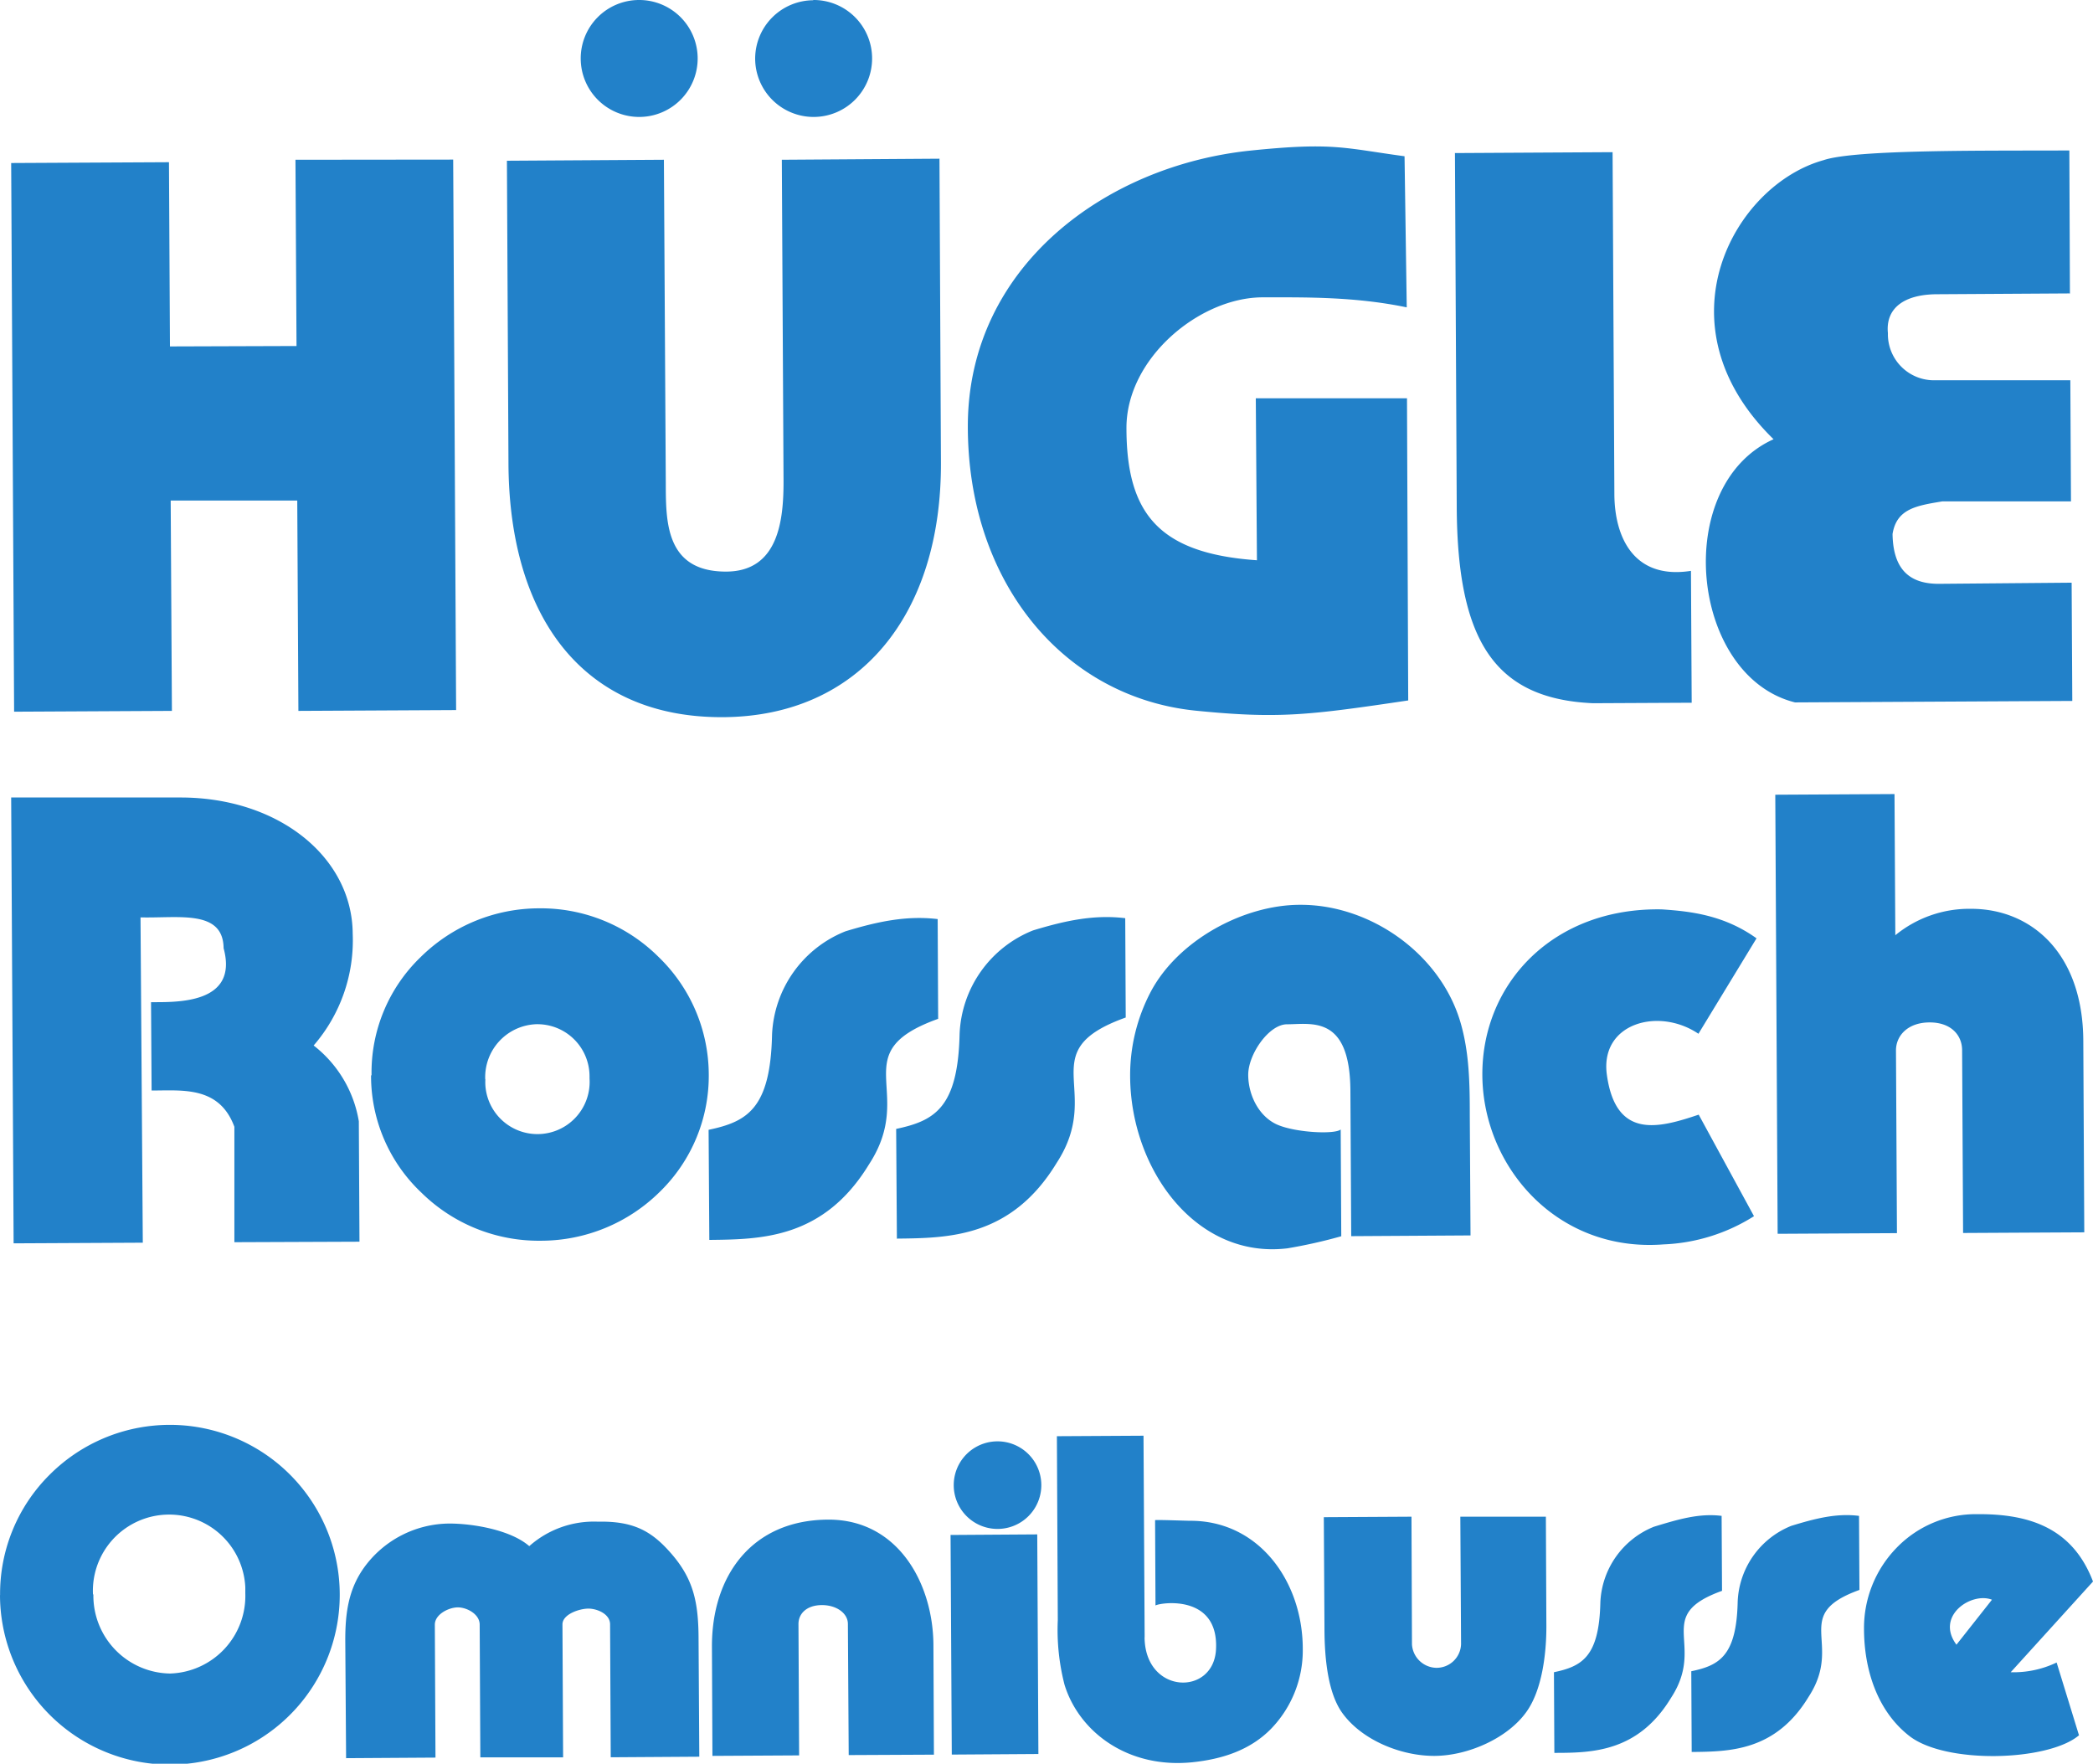
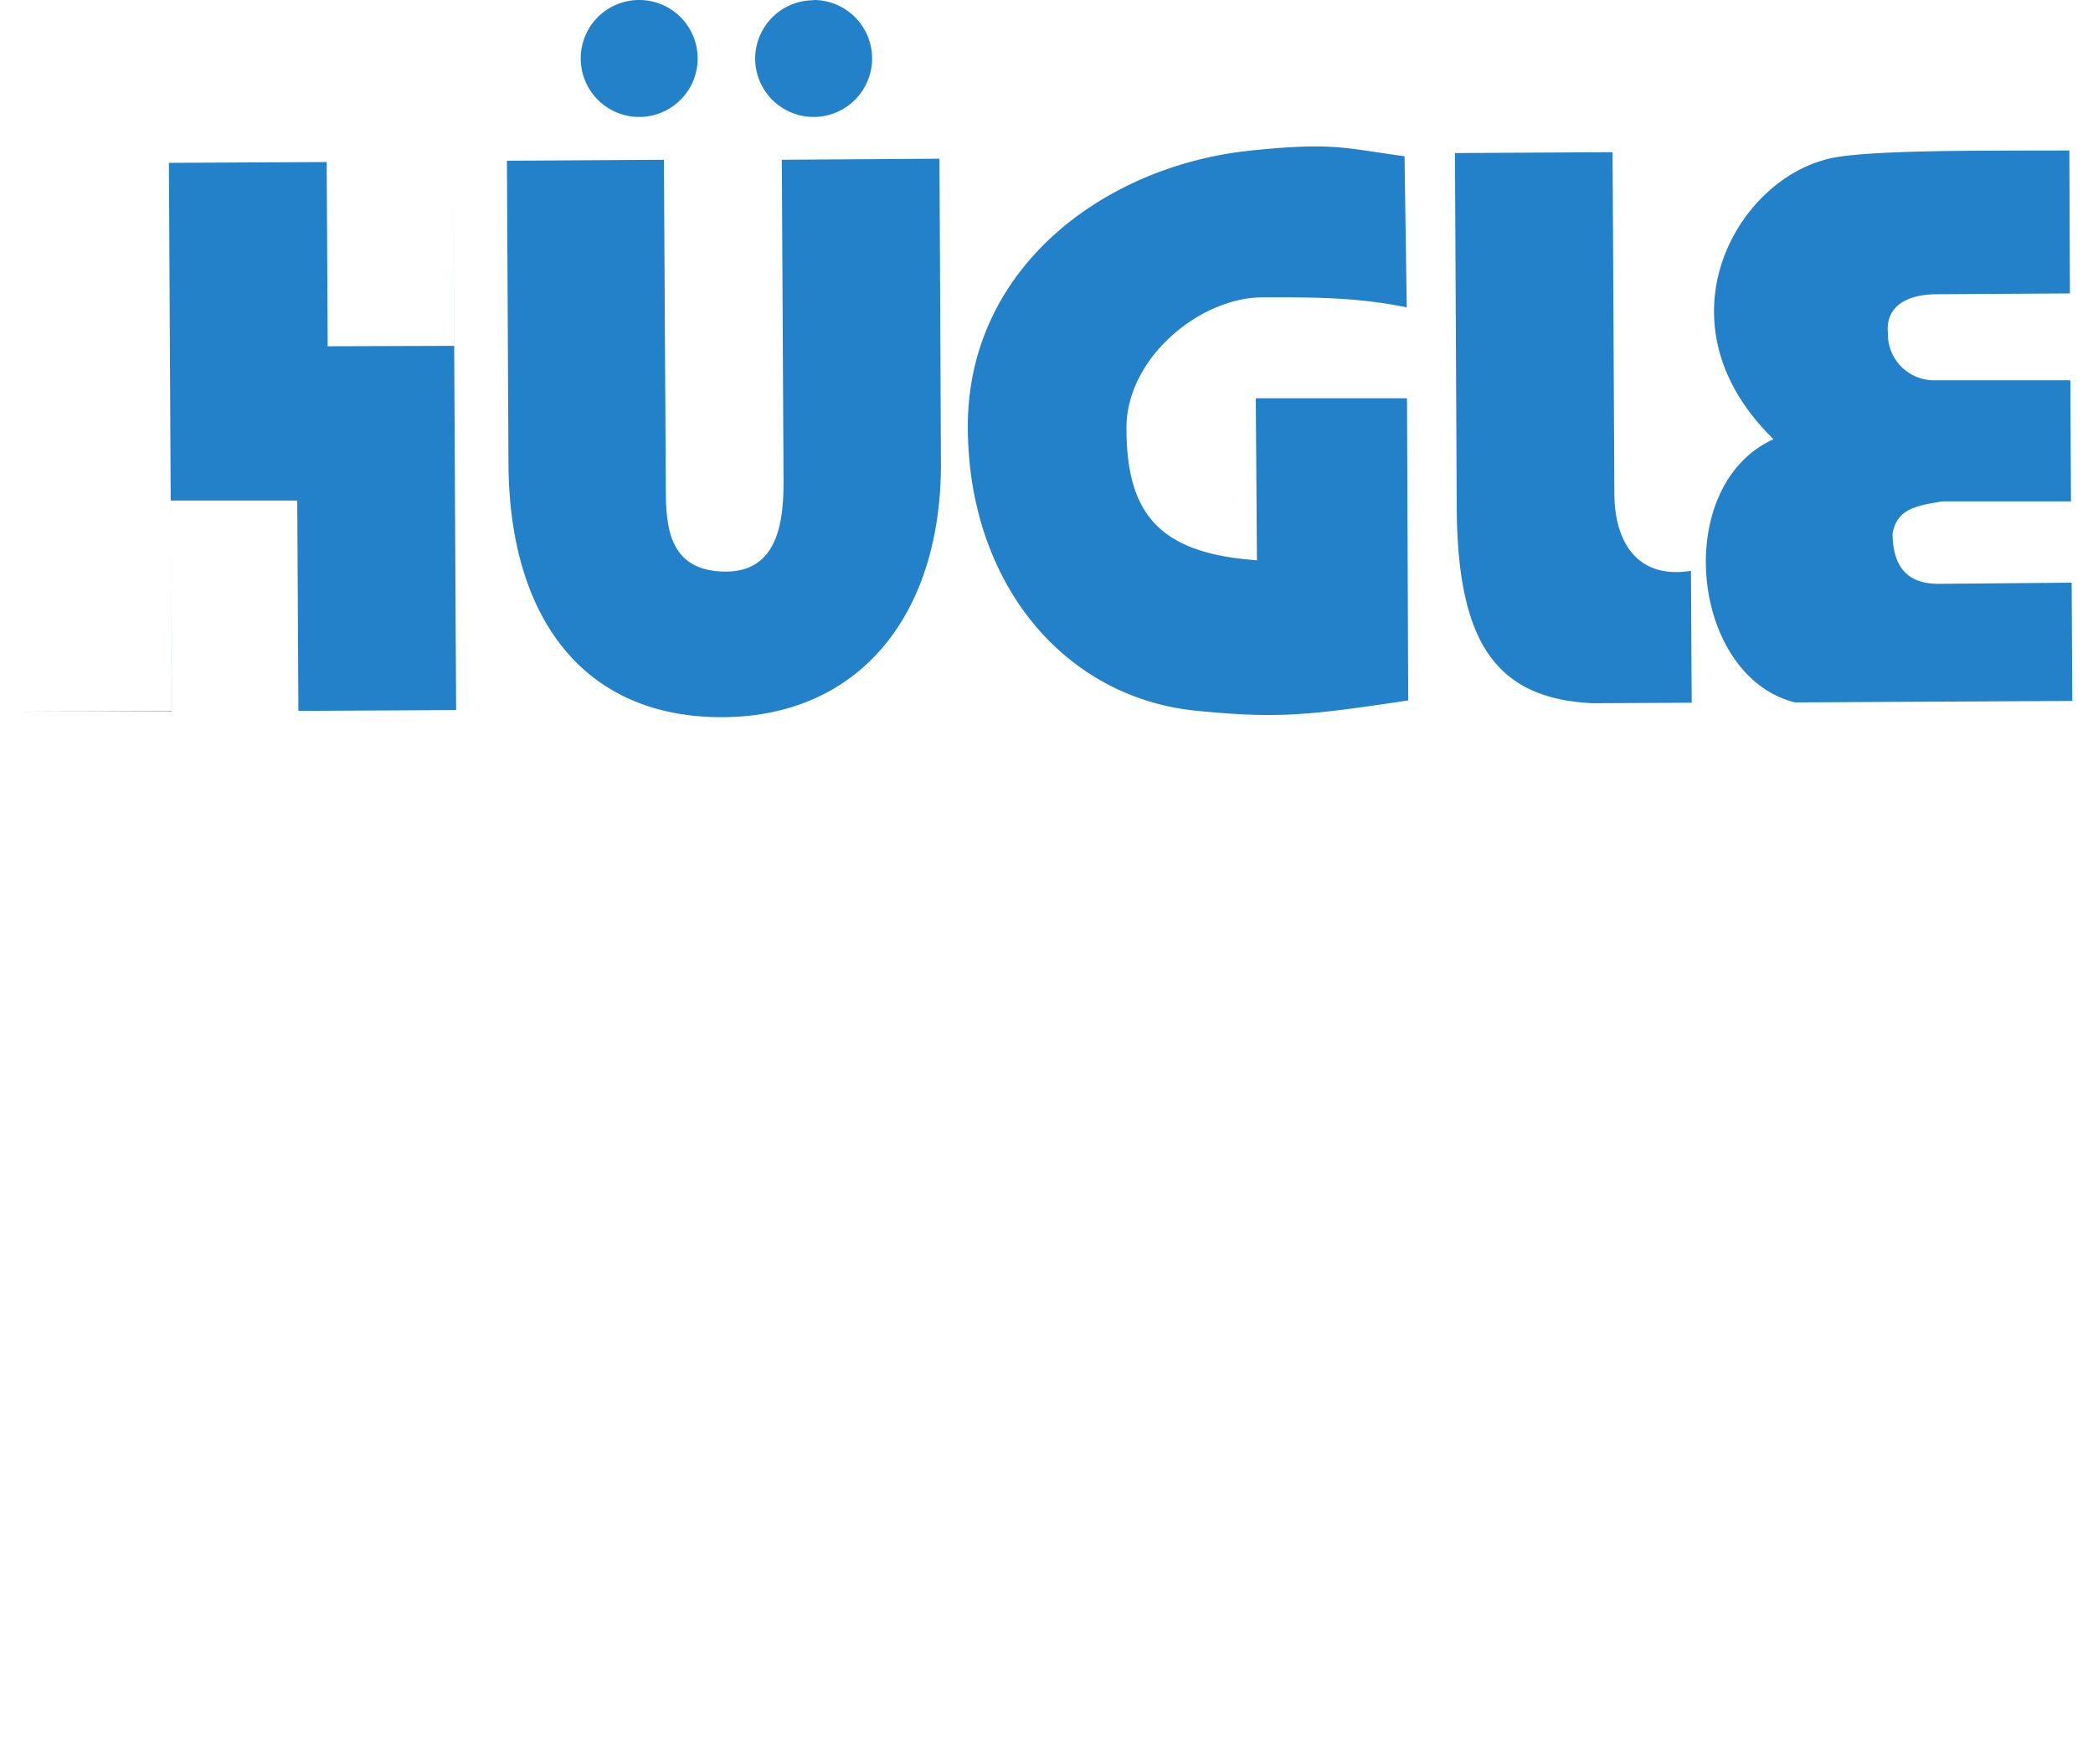
<svg xmlns="http://www.w3.org/2000/svg" id="Ebene_1" data-name="Ebene 1" viewBox="0 0 256.65 216.27">
  <defs>
    <style>.cls-1{fill:#2281c9;fill-rule:evenodd;}</style>
  </defs>
  <title>huegle-logo-4c</title>
  <g id="Logo_4c" data-name="Logo 4c">
-     <path id="Pfad_169" data-name="Pfad 169" class="cls-1" d="M255.74,38.48l-.07-17.62c-9.66.05-26.18-.16-30.14,1.19-11,3.05-20.54,20.17-6.13,34.22-12.54,5.64-10.24,29.06,2.63,32.27l34-.18-.08-14.5L239.65,74c-3.43,0-5.59-1.61-5.66-6.11.5-3.1,2.92-3.47,6.1-4h15.78l-.08-14.85-16.63,0a5.65,5.65,0,0,1-5.74-5.56v-.24c-.29-3,1.93-4.73,6-4.75l16.3-.1ZM180.33,21.25l.22,43.39c.09,16.26,4.59,23.46,16.7,24l12.11-.06-.09-16.17c-7,1.1-9.35-4.1-9.39-9.34l-.22-42-19.34.11Zm-5.9,30-18.52,0,.14,19.86c-12.1-.84-16-5.8-16-16.24,0-8.56,9-16,16.71-16,5.17,0,11.28-.1,17.66,1.23l-.27-18.53c-7.4-1-8.72-1.74-18.84-.7-17.85,1.83-34.64,14.25-34.71,33.69-.06,19.14,11.66,33.37,28,35,10.09,1,13.7.57,26-1.26l-.15-37.08Zm-57.3-29.38L97.79,22,98,61.43c0,4.63-.55,11.14-7.17,11.07-7.42-.06-7.25-6.37-7.27-11L83.33,22l-19.25.12.19,37.17c.1,18.76,9.1,31.16,26.33,31.06,16.73-.1,26.82-12.6,26.7-31.36l-.18-37.17ZM3.65,89.68,23,89.58l-.15-25.79,15.52,0,.14,25.79,19.34-.1-.36-67.5L38.15,22l.13,22.84-15.52.05-.12-22.59-19.35.1.36,67.25ZM80.25,2.41a7.17,7.17,0,1,1-7.12,7.21A7.16,7.16,0,0,1,80.25,2.41Zm21.39,0a7.17,7.17,0,1,1-7.12,7.2h0A7.17,7.17,0,0,1,101.64,2.44Z" transform="translate(-1.92 -2.41)" />
-     <path id="Pfad_170" data-name="Pfad 170" class="cls-1" d="M219.91,153.7l14.62-.08-.12-22.4c0-1.84,1.47-3.43,4.11-3.44s4,1.56,4,3.42l.12,22.4,14.86-.08L257.38,130c-.06-10.75-6.42-16.18-13.82-16.15a14.3,14.3,0,0,0-9.23,3.24l-.1-17.31-14.62.08.29,53.8Zm-9.72-24.53,7.12-11.7c-4-2.87-8.15-3.32-11.62-3.55-13.38-.25-22.09,9.16-22,20.38S192.88,156,205.9,155A22.38,22.38,0,0,0,217,151.54l-6.78-12.45c-4.92,1.66-10.16,3.06-11.26-4.88-.88-6.32,6.32-8.34,11.21-5.05Zm-42.68,7,.1,17.82,14.63-.09-.09-14.62c0-4-.05-7.84-1.17-11.6-2.5-8.37-11.07-14.37-19.66-14.32-6.88,0-14.93,4.32-18.29,10.66a22,22,0,0,0-2.53,10.4c.07,11.46,8.14,22.42,19.3,21.06a62.08,62.08,0,0,0,6.59-1.48l-.07-13.09c-.73.62-5.46.39-7.72-.57s-3.6-3.57-3.62-6.1,2.52-6.21,4.74-6.23c3,0,7.74-1.19,7.79,8.15ZM88.92,154.45c6.3-.07,14-.12,19.57-9.28,5.86-9-3.13-13.67,8.47-17.83l-.06-12.23c-3.78-.45-7.3.28-11.31,1.5a14.3,14.3,0,0,0-9,12.69c-.2,9.08-3.07,10.66-7.78,11.65l.09,13.5Zm23-.16c6.3-.07,14-.12,19.57-9.28,5.86-9-3.13-13.68,8.47-17.83L139.9,115c-3.78-.46-7.3.28-11.31,1.5a14.29,14.29,0,0,0-9,12.68c-.2,9.08-3.07,10.66-7.78,11.66l.09,13.5Zm-64.5-20a19.69,19.69,0,0,0,6.2,14.39,20.5,20.5,0,0,0,14.59,5.87,20.74,20.74,0,0,0,14.62-6,19.85,19.85,0,0,0,6-14.46,20.1,20.1,0,0,0-6.2-14.38A20.44,20.44,0,0,0,68,113.79a20.7,20.7,0,0,0-14.52,6,19.64,19.64,0,0,0-6,14.46Zm14,.47A6.5,6.5,0,0,1,67.69,128h.09a6.39,6.39,0,0,1,6.43,6.37v.28a6.4,6.4,0,0,1-12.76,1A6.15,6.15,0,0,1,61.44,134.74ZM3.59,154.87l15.84-.08-.28-39.89c4.67.12,10.13-1,10.19,3.78,1.88,6.92-5.9,6.6-8.9,6.62l.07,10.83c3.8,0,8.3-.56,10.15,4.45l0,14.15L46,154.67l-.08-14.77a14.84,14.84,0,0,0-5.54-9.29,19.68,19.68,0,0,0,4.79-13.7c-.05-9.39-9.08-16.71-21.12-16.71H3.29Z" transform="translate(-1.92 -2.41)" />
-     <path id="Pfad_171" data-name="Pfad 171" class="cls-1" d="M209.38,217.24c4.61-.05,10.28-.08,14.34-6.8,4.3-6.63-2.3-10,6.21-13.07l-.05-9.08c-2.77-.35-5.36.32-8.3,1.22A10.47,10.47,0,0,0,215,198.8c-.14,6.65-2.25,7.83-5.69,8.54l.05,9.9Zm-16.86.11c4.61,0,10.29-.08,14.34-6.8,4.3-6.63-2.3-10,6.22-13.07l-.05-9.19c-2.77-.35-5.37.44-8.3,1.33a10.48,10.48,0,0,0-6.57,9.3c-.15,6.65-2.25,7.82-5.69,8.54l.05,9.89Zm64.34-2.13-2.75-8.95a12.2,12.2,0,0,1-5.63,1.19l10.09-11.12c-2.51-6.6-7.85-8.3-14.15-8.26a13.52,13.52,0,0,0-9.93,4.12,14.1,14.1,0,0,0-4,9.91c0,5.09,1.67,10.14,5.55,13.16,4.45,3.49,17,3.11,20.78-.05Zm-81.92-26.83-10.69.06.08,13.58c0,3.54.38,8,2.24,10.5,2.4,3.26,7.12,5.2,11.24,5.19s9-2.17,11.3-5.42c1.89-2.65,2.45-7.09,2.43-10.58l-.06-13.33-10.49,0,.09,15.63a3,3,0,0,1-3.07,2.9,3.06,3.06,0,0,1-2.95-2.87L175,188.39Zm-32.66,14.78-.14-24.71-10.62.06.11,22.55a26.9,26.9,0,0,0,.83,7.94c1.78,5.75,7.73,10.3,15.68,9.49,3.64-.38,7.05-1.47,9.62-4.08a13.82,13.82,0,0,0,3.91-9.81c0-8.27-5.38-15.77-13.85-15.72-.43,0-3.78-.13-4.26-.08l.05,10.47c.43-.33,7.78-1.52,7.42,5.38-.29,5.75-8.7,5.54-8.76-1.49Zm-23.41-18.61a5.37,5.37,0,1,0,0-.08Zm-.24,33,10.62-.07-.14-26.93-10.63.07Zm-12.64.06,10.45-.05-.06-13.33c0-7.61-4.32-15.54-12.93-15.49-9.39.05-14.28,6.95-14.23,15.64l.06,13.33,10.63-.06-.08-16.11c0-1.27,1-2.3,2.83-2.32s3.22,1,3.23,2.29l.1,16.1ZM44.32,218l11-.07-.08-16.3c0-1.27,1.71-2.12,2.82-2.12s2.66.82,2.68,2.09l.08,16.3,10.15,0-.08-16.3c0-1.27,2.12-1.94,3.18-1.94s2.66.65,2.66,1.93l.08,16.3,10.86-.07-.09-14.3c0-4.55-.58-7.47-3.42-10.69-2.35-2.68-4.56-3.92-8.93-3.83a11.93,11.93,0,0,0-8.41,3c-2.29-2-6.93-2.77-9.77-2.77a13,13,0,0,0-10.51,5.43c-1.86,2.63-2.3,5.45-2.28,9.05l.1,14.3Zm-31-20.09A9.34,9.34,0,1,1,32,197.05c0,.25,0,.49,0,.74a9.52,9.52,0,0,1-9.21,9.83h0a9.55,9.55,0,0,1-9.42-9.69v0ZM1.92,198A20.83,20.83,0,1,0,8,183.25,20.58,20.58,0,0,0,1.93,198Zm239.91,6.08,4.35-5.51C243.67,197.58,239.19,200.55,241.83,204.09Z" transform="translate(-1.92 -2.41)" />
+     <path id="Pfad_169" data-name="Pfad 169" class="cls-1" d="M255.74,38.48l-.07-17.62c-9.66.05-26.18-.16-30.14,1.19-11,3.05-20.54,20.17-6.13,34.22-12.54,5.64-10.24,29.06,2.63,32.27l34-.18-.08-14.5L239.65,74c-3.43,0-5.59-1.61-5.66-6.11.5-3.1,2.92-3.47,6.1-4h15.78l-.08-14.85-16.63,0a5.65,5.65,0,0,1-5.74-5.56v-.24c-.29-3,1.93-4.73,6-4.75l16.3-.1ZM180.33,21.25l.22,43.39c.09,16.26,4.59,23.46,16.7,24l12.11-.06-.09-16.17c-7,1.1-9.35-4.1-9.39-9.34l-.22-42-19.34.11Zm-5.9,30-18.52,0,.14,19.86c-12.1-.84-16-5.8-16-16.24,0-8.56,9-16,16.71-16,5.17,0,11.28-.1,17.66,1.23l-.27-18.53c-7.4-1-8.72-1.74-18.84-.7-17.85,1.83-34.64,14.25-34.71,33.69-.06,19.14,11.66,33.37,28,35,10.09,1,13.7.57,26-1.26l-.15-37.08Zm-57.3-29.38L97.79,22,98,61.43c0,4.63-.55,11.14-7.17,11.07-7.42-.06-7.25-6.37-7.27-11L83.33,22l-19.25.12.19,37.17c.1,18.76,9.1,31.16,26.33,31.06,16.73-.1,26.82-12.6,26.7-31.36l-.18-37.17ZM3.65,89.68,23,89.58l-.15-25.79,15.52,0,.14,25.79,19.34-.1-.36-67.5l.13,22.84-15.52.05-.12-22.59-19.35.1.36,67.25ZM80.25,2.41a7.17,7.17,0,1,1-7.12,7.21A7.16,7.16,0,0,1,80.25,2.41Zm21.39,0a7.17,7.17,0,1,1-7.12,7.2h0A7.17,7.17,0,0,1,101.64,2.44Z" transform="translate(-1.92 -2.41)" />
  </g>
</svg>